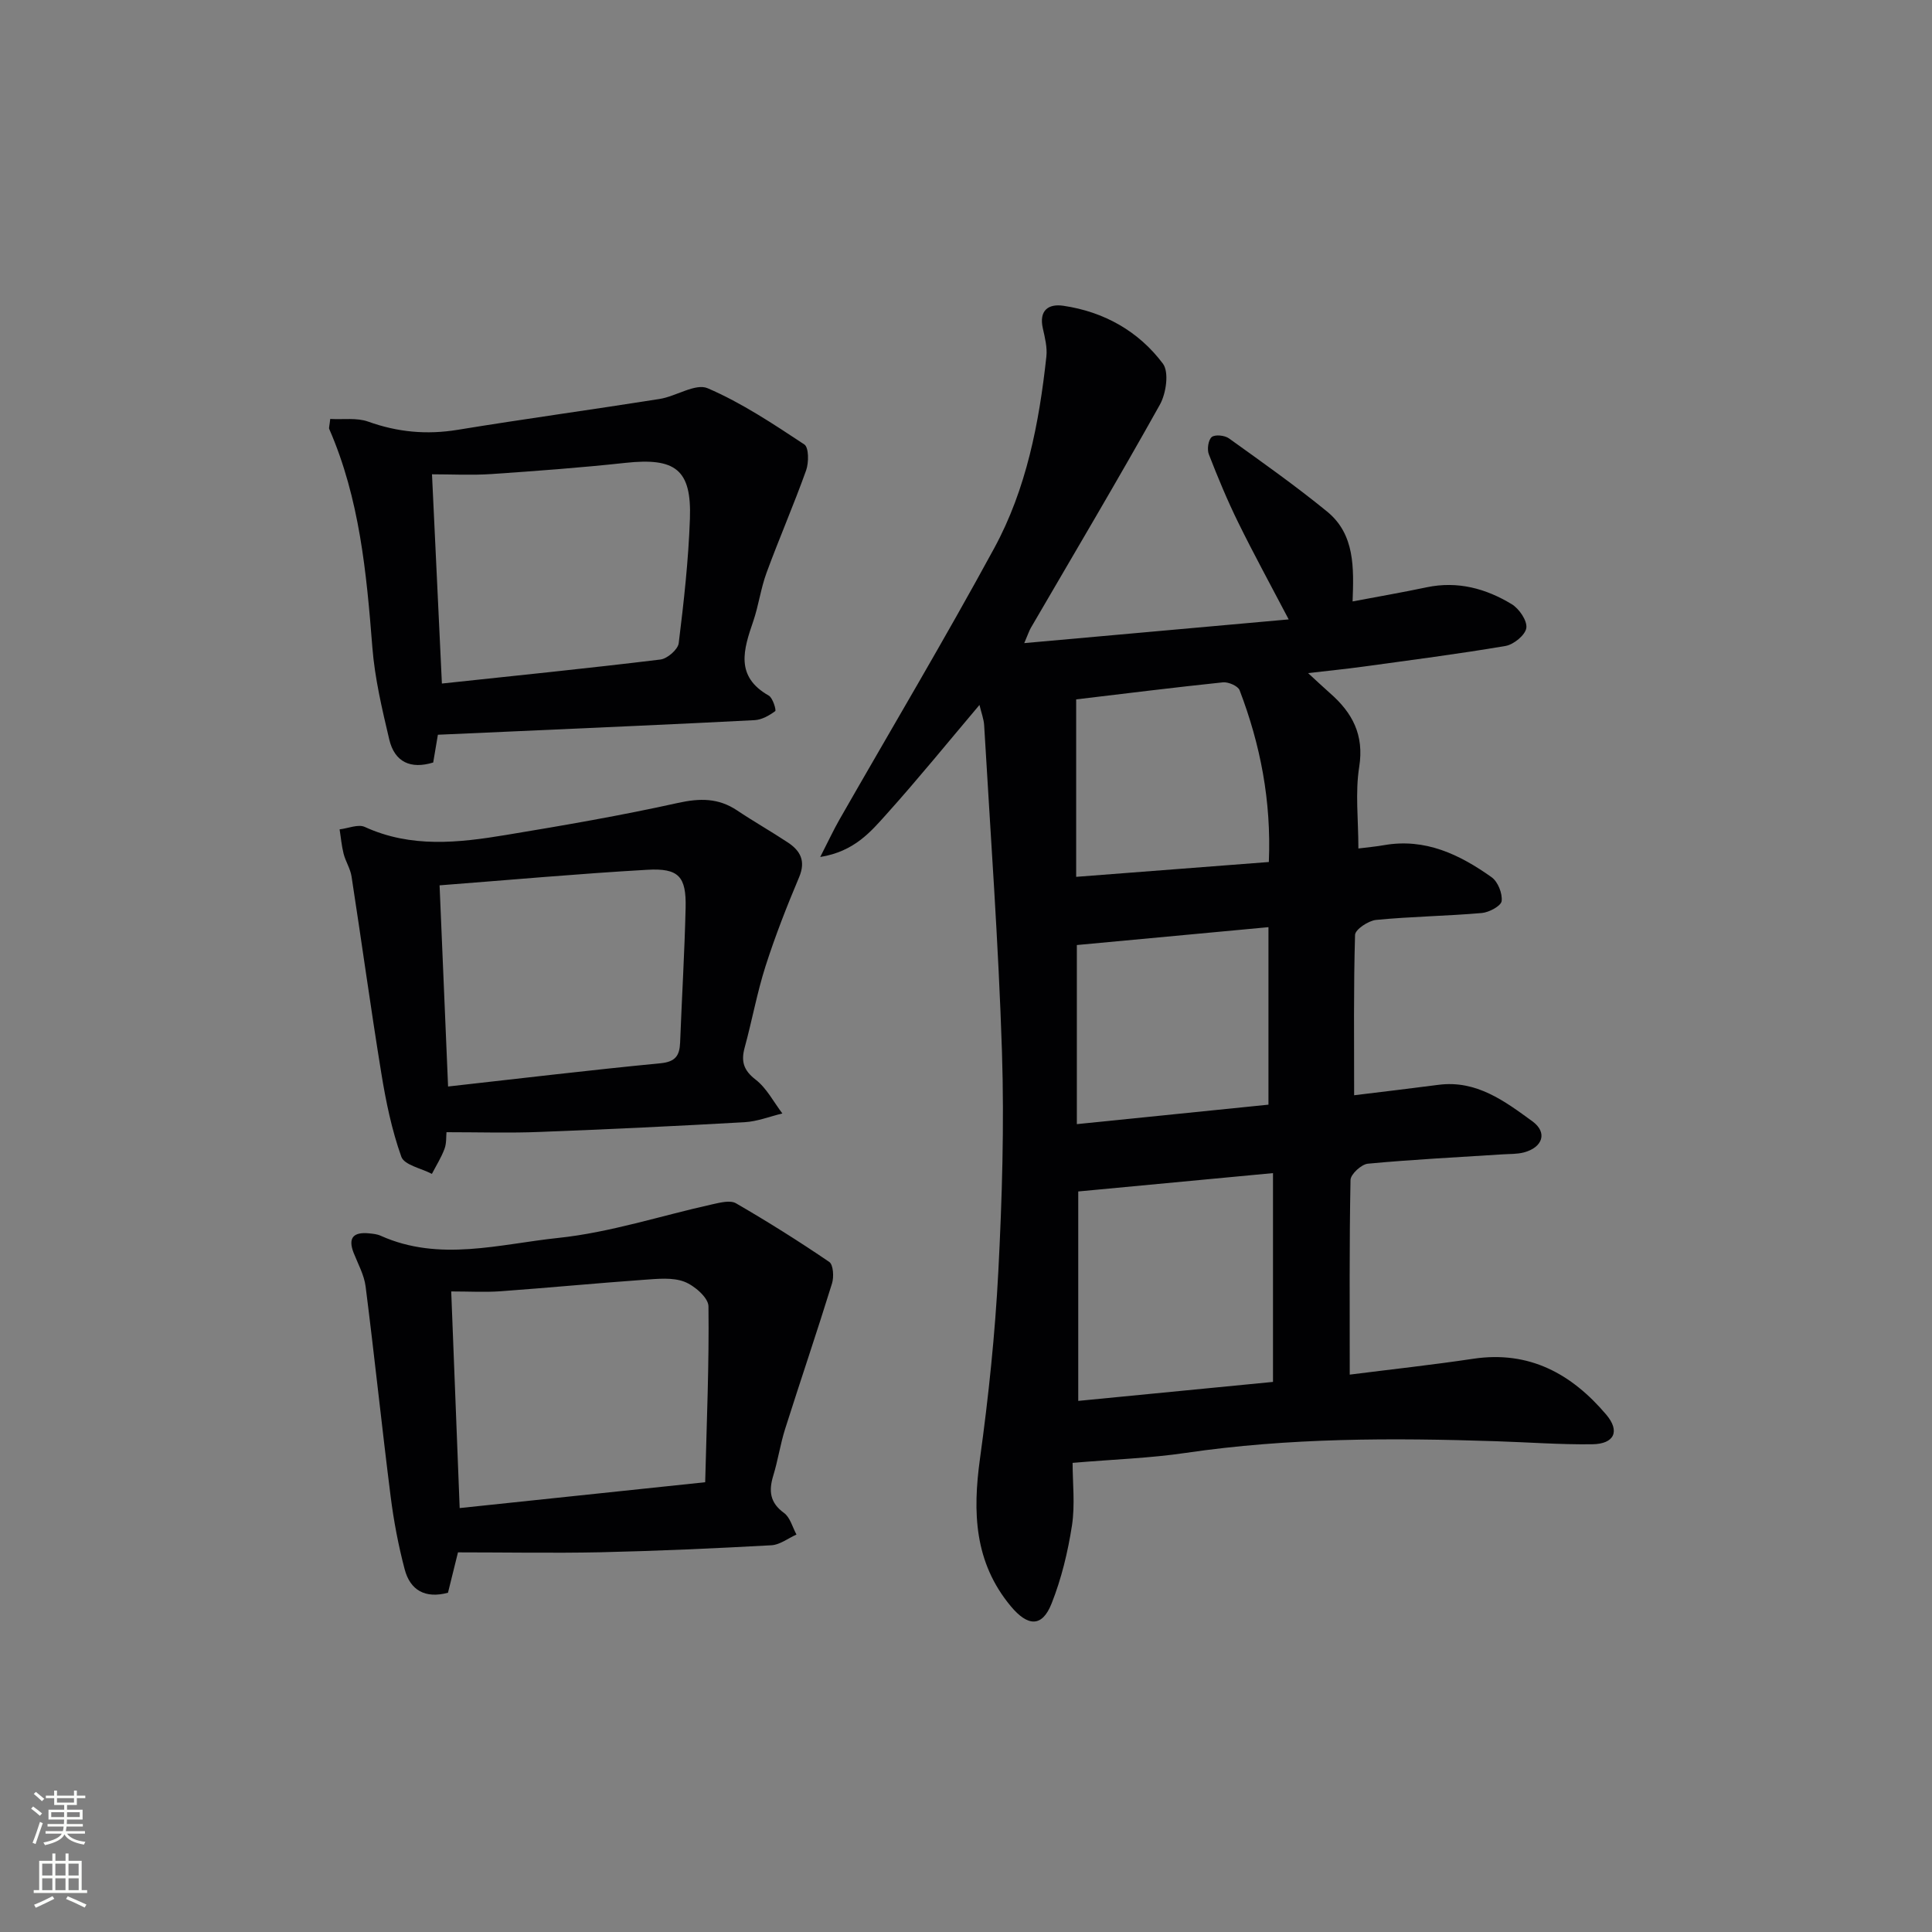
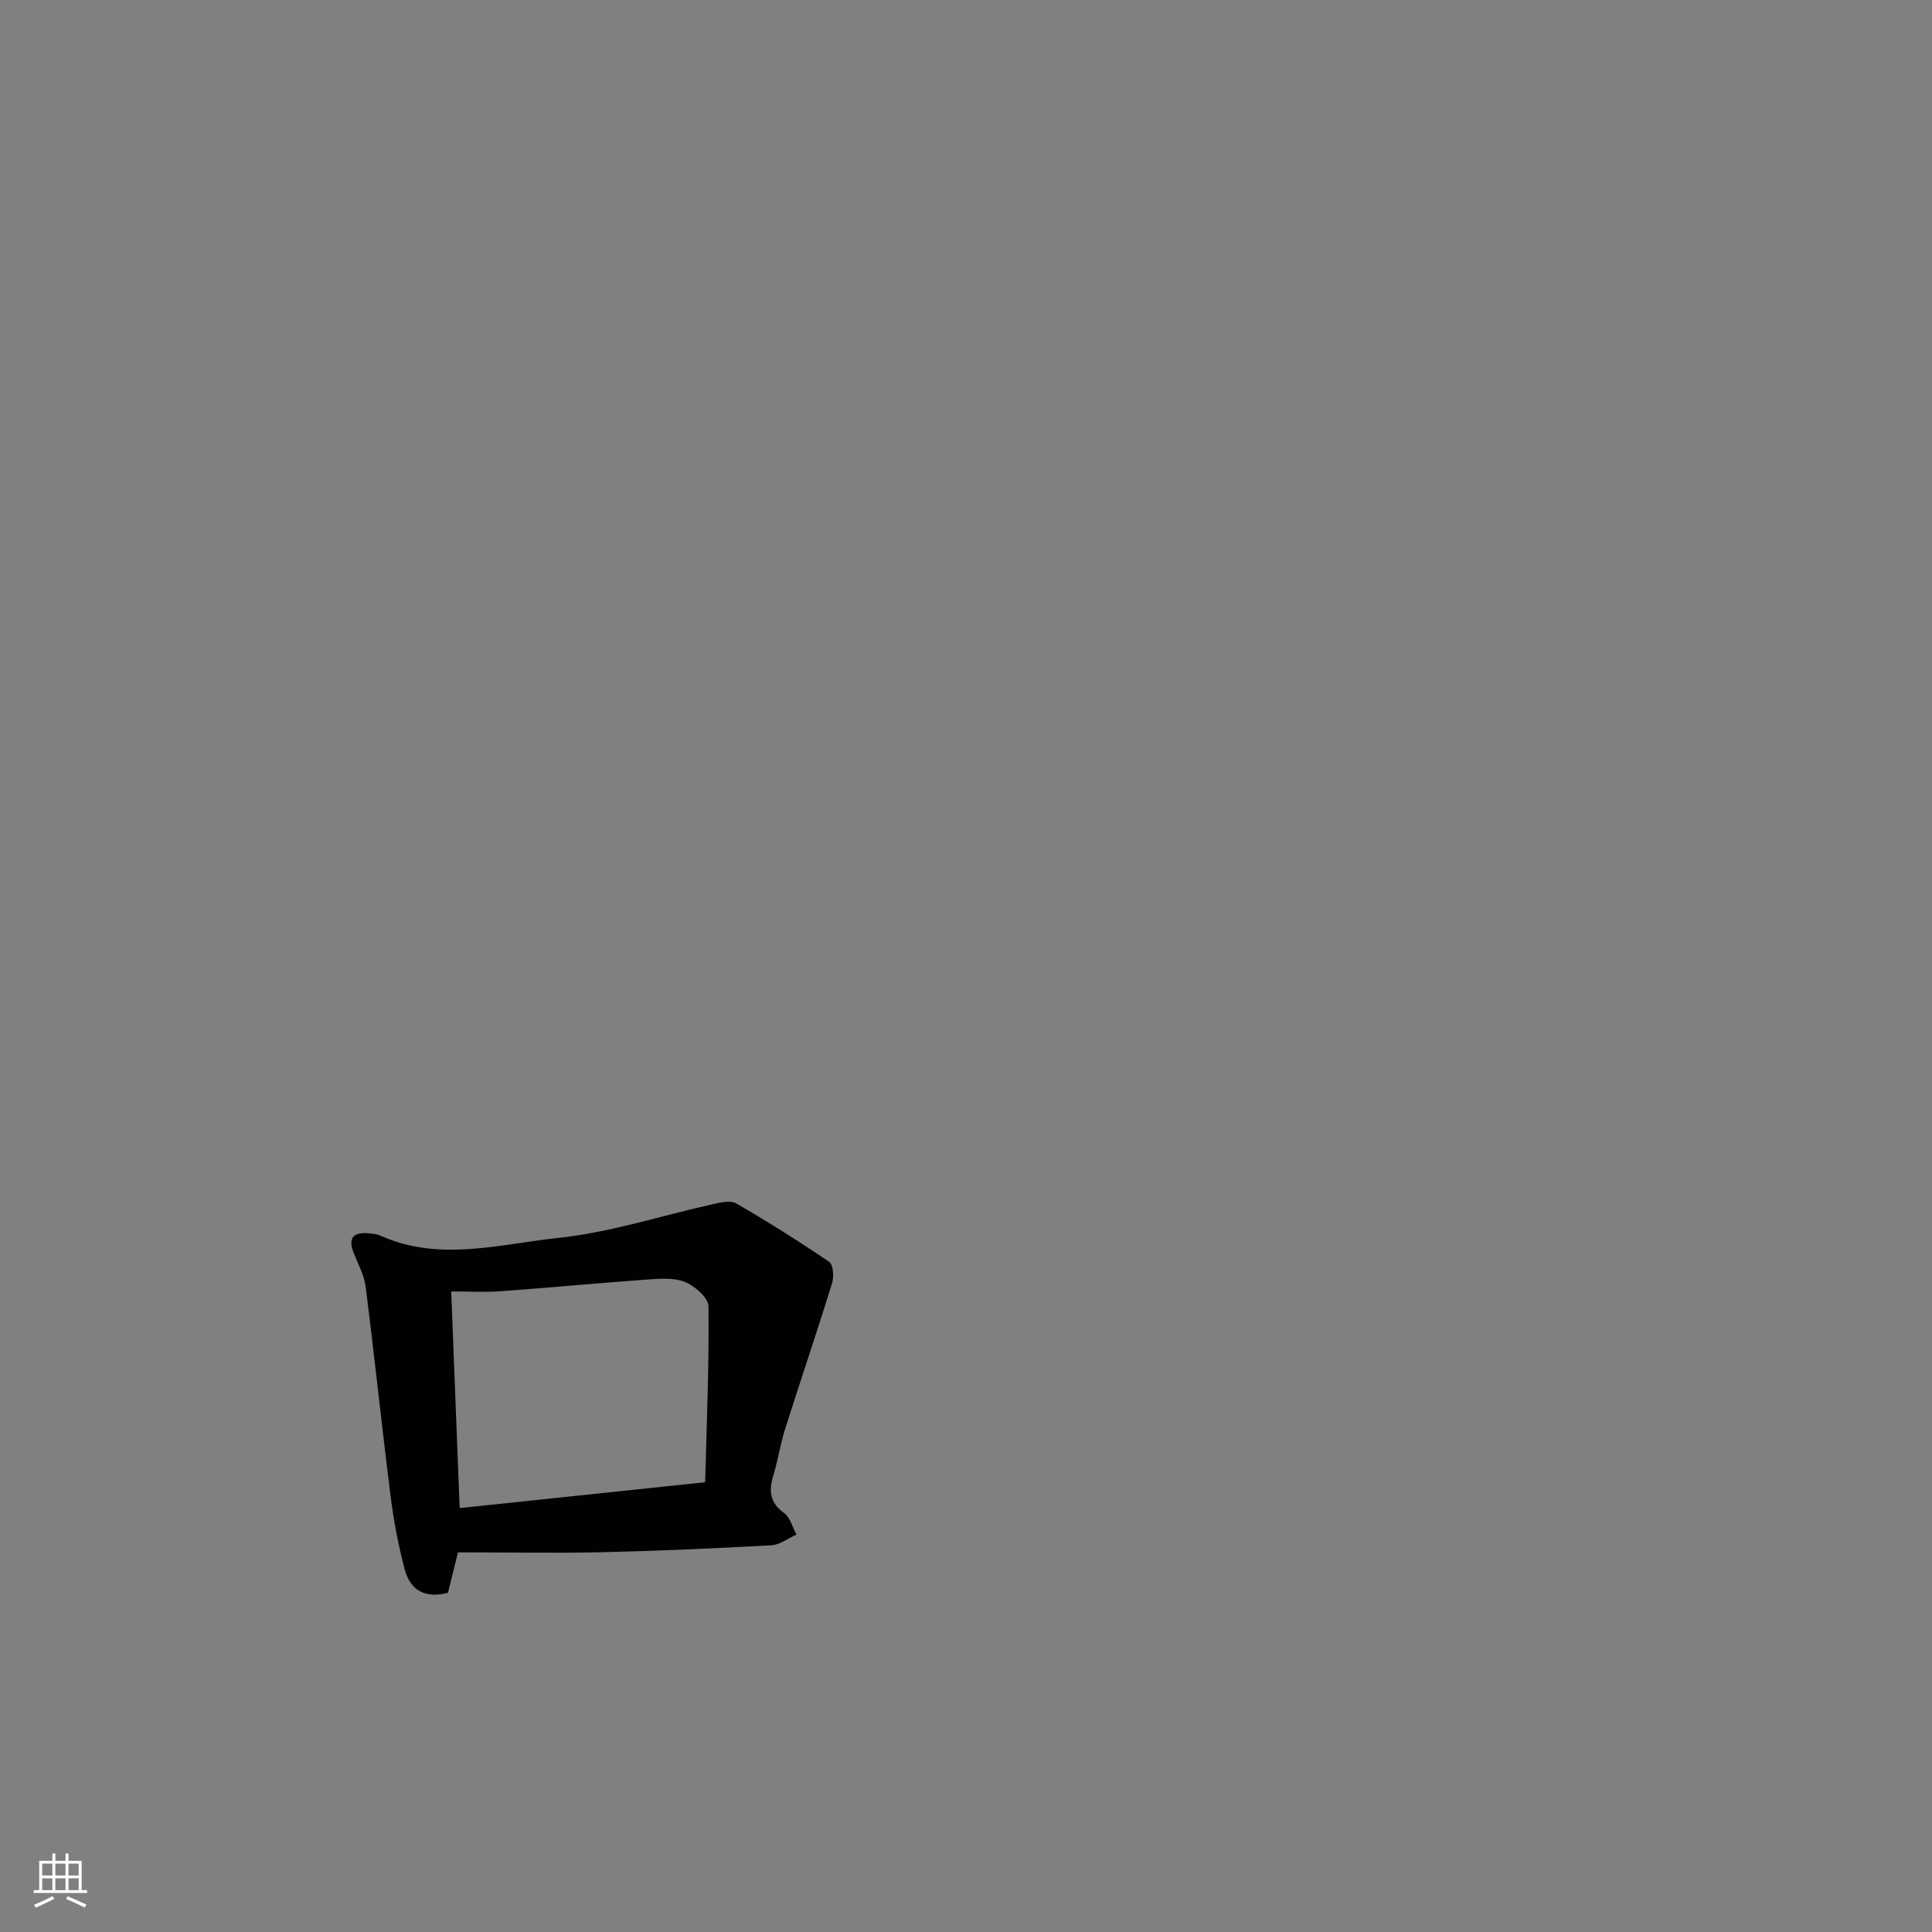
<svg xmlns="http://www.w3.org/2000/svg" enable-background="new 0 0 400 400" viewBox="0 0 400 400">
  <rect x="0" y="0" width="400" height="400" fill="#808080" stroke="none" />
  <g fill="#010103">
-     <path d="m280.36 226.76c6.02-.74 11.75-1.41 17.47-2.16 7.86-1.02 13.72 3.39 19.44 7.56 3.19 2.32 2.13 5.41-1.78 6.44-1.42.37-2.96.3-4.44.4-9.29.6-18.59 1.06-27.85 1.93-1.34.13-3.57 2.18-3.59 3.37-.26 13.29-.16 26.59-.16 40.3 8.58-1.09 17.09-2.01 25.55-3.28 11.61-1.74 20.39 3.11 27.56 11.57 2.9 3.43 1.67 6.07-2.89 6.13-6.64.09-13.29-.42-19.94-.63-21.47-.71-42.91-.72-64.26 2.42-7.36 1.09-14.85 1.33-23.4 2.06 0 4.12.53 8.64-.13 12.97-.85 5.48-2.18 11.01-4.22 16.15-1.96 4.96-4.92 4.79-8.44.57-7.59-9.12-7.92-19.48-6.38-30.61 1.77-12.82 3.12-25.75 3.79-38.67.78-15.12 1.24-30.3.76-45.42-.72-22.57-2.38-45.12-3.69-67.67-.07-1.29-.57-2.56-.97-4.24-6.55 7.75-12.69 15.31-19.19 22.55-3.34 3.72-6.72 7.79-13.78 8.93 1.67-3.26 2.72-5.53 3.95-7.69 10.71-18.74 21.77-37.29 32.08-56.26 6.65-12.24 9.29-25.87 10.79-39.65.21-1.9-.3-3.93-.73-5.84-.84-3.72 1.14-5.15 4.27-4.68 8.39 1.24 15.55 5.26 20.58 11.97 1.32 1.76.68 6.19-.63 8.52-8.67 15.53-17.76 30.82-26.71 46.2-.31.53-.5 1.13-1.36 3.15 18.66-1.68 36.39-3.27 54.75-4.91-3.76-7.17-7.24-13.53-10.43-20.02-2.27-4.62-4.25-9.38-6.11-14.18-.39-1.02-.11-2.97.61-3.56.69-.56 2.69-.35 3.56.28 6.87 4.93 13.79 9.82 20.33 15.16 5.78 4.72 5.52 11.69 5.27 18.6 5.35-1.01 10.37-1.88 15.35-2.93 6.39-1.34 12.24.25 17.6 3.5 1.54.94 3.23 3.41 3.02 4.92-.2 1.46-2.62 3.45-4.32 3.73-9.81 1.67-19.68 2.93-29.54 4.29-3.45.47-6.93.82-11.32 1.33 1.81 1.66 3.13 2.92 4.51 4.13 4.65 4.06 7.12 8.64 6.07 15.28-.85 5.34-.17 10.92-.17 16.9 1.89-.24 3.61-.39 5.31-.69 8.53-1.5 15.66 1.94 22.27 6.64 1.3.92 2.27 3.35 2.08 4.94-.12 1-2.6 2.34-4.11 2.47-7.28.63-14.61.72-21.89 1.43-1.6.16-4.32 1.98-4.35 3.1-.32 10.96-.19 21.91-.19 33.2zm-16.8 16.12c-13.66 1.29-26.95 2.54-40.32 3.8v43.36c13.55-1.32 26.83-2.61 40.32-3.93 0-14.44 0-28.51 0-43.23zm-40.61-47.22v37.08c13.76-1.4 26.73-2.71 39.67-4.03 0-12.54 0-24.44 0-36.75-13.51 1.27-26.67 2.49-39.67 3.7zm-.14-50.86v36.74c13.64-1.05 26.64-2.05 39.89-3.07.53-12.7-1.76-24.32-6.05-35.56-.34-.89-2.33-1.75-3.45-1.64-10.04 1.05-20.06 2.3-30.39 3.53z" />
    <path d="m94.82 321.4c-.89 3.61-1.48 5.99-2.07 8.36-4.73 1.27-7.83-.53-8.97-4.86-1.3-4.93-2.26-9.99-2.9-15.05-1.83-14.48-3.34-28.99-5.18-43.47-.3-2.4-1.57-4.68-2.48-6.98-1.25-3.2.03-4.35 3.16-4.05.82.08 1.7.16 2.44.5 12.16 5.46 24.61 1.72 36.75.45 10.77-1.13 21.3-4.61 31.95-6.97 1.59-.35 3.67-.89 4.86-.2 6.58 3.81 13.03 7.86 19.31 12.14.84.58.99 3.1.57 4.45-3.12 10.08-6.52 20.07-9.71 30.13-1 3.16-1.48 6.48-2.45 9.65-.96 3.15-.73 5.6 2.22 7.74 1.27.92 1.75 2.94 2.58 4.47-1.72.77-3.42 2.12-5.18 2.22-11.79.65-23.59 1.18-35.4 1.45-9.76.2-19.56.02-29.5.02zm51.18-14.52c.31-12.38.83-24.41.68-36.43-.02-1.78-2.92-4.3-5.01-5.09-2.46-.93-5.5-.59-8.27-.4-9.92.71-19.82 1.66-29.74 2.38-3.25.23-6.52.04-10.24.04.6 15.28 1.16 29.76 1.75 44.85 16.95-1.79 33.38-3.52 50.83-5.35z" />
-     <path d="m68.37 86.74c2.72.15 5.51-.29 7.85.55 6.1 2.19 12.13 2.75 18.53 1.7 13.92-2.28 27.89-4.18 41.82-6.39 3.4-.54 7.42-3.3 9.94-2.22 7.05 3.03 13.57 7.38 20.02 11.64.94.62.94 3.75.37 5.36-2.55 7.13-5.58 14.08-8.19 21.19-1.2 3.25-1.64 6.78-2.76 10.06-2 5.83-3.81 11.41 3.22 15.39.84.48 1.58 3.03 1.33 3.21-1.23.91-2.78 1.79-4.26 1.87-16.44.85-32.9 1.56-49.35 2.3-5.29.24-10.57.47-16.23.72-.29 1.73-.61 3.65-.97 5.75-4.66 1.43-8-.07-9.11-4.81-1.48-6.28-2.99-12.65-3.49-19.06-1.21-15.43-2.64-30.76-8.92-45.17-.12-.24.05-.62.2-2.09zm23.12 54.78c15.27-1.63 30.26-3.15 45.23-4.97 1.44-.17 3.64-2.08 3.8-3.39 1.06-8.56 2.02-17.16 2.32-25.78.36-10.17-3.01-12.67-13.35-11.55-9.23 1-18.51 1.69-27.78 2.32-4.05.27-8.14.05-12.27.05.71 14.97 1.37 28.85 2.05 43.32z" />
-     <path d="m92.44 234.41c-.09.89.03 2.28-.41 3.45-.67 1.8-1.72 3.46-2.61 5.18-2.19-1.15-5.72-1.83-6.33-3.55-1.98-5.55-3.19-11.42-4.14-17.27-2.21-13.57-4.07-27.19-6.17-40.78-.25-1.6-1.23-3.08-1.64-4.68-.42-1.65-.56-3.37-.83-5.05 1.76-.2 3.85-1.13 5.22-.5 9.58 4.39 19.42 3.29 29.23 1.66 11.91-1.97 23.81-4.02 35.59-6.63 4.53-1 8.36-1.05 12.23 1.53 3.45 2.31 7.07 4.36 10.53 6.65 2.61 1.73 3.75 3.84 2.34 7.19-2.55 6.04-4.95 12.17-6.95 18.41-1.76 5.51-2.79 11.25-4.32 16.85-.78 2.86-.26 4.71 2.27 6.66 2.28 1.76 3.72 4.62 5.53 7-2.61.63-5.19 1.66-7.83 1.81-14.09.8-28.2 1.47-42.3 2.01-6.21.26-12.44.06-19.41.06zm.33-9.46c14.97-1.67 29.45-3.41 43.96-4.81 3.12-.3 3.97-1.58 4.08-4.29.36-9.3.92-18.6 1.14-27.91.15-6.46-1.42-8.24-7.95-7.86-14.21.81-28.39 2.1-42.99 3.22.59 13.9 1.16 27.46 1.76 41.65z" />
  </g>
-   <path d="m6.44 374.46.42-.45c.65.47 1.27.95 1.85 1.44l-.45.49c-.65-.56-1.25-1.06-1.82-1.48m.93 7.33-.63-.26c.55-1.36 1.05-2.8 1.53-4.33.19.1.38.19.59.27-.47 1.29-.96 2.73-1.49 4.32m-.38-10.38.44-.42c.43.34 1.01.82 1.74 1.44l-.49.49c-.53-.51-1.09-1.01-1.69-1.51m2.5.35h1.72v-1.04h.59v1.04h3.52v-1.04h.59v1.04h1.75v.53h-1.75v1.42h-2.03v.97h3.22v2.03h-3.24c0 .35-.01.66-.03.93h3.32v.53h-3.37c-.03.27-.08.58-.15.94h3.96v.53h-3.71c.67.92 1.93 1.48 3.79 1.68-.13.24-.23.44-.29.59-2.13-.38-3.48-1.08-4.04-2.12-.43.97-1.77 1.72-4.03 2.23-.09-.19-.2-.37-.33-.55 2.1-.42 3.37-1.03 3.81-1.83h-3.36v-.53h3.58c.08-.29.13-.61.16-.94h-3.33v-.53h3.39c.02-.27.04-.58.04-.93h-3.23v-2.03h3.25v-.97h-2.07v-1.42h-1.73zm1.12 3.44v1h2.65c.01-.3.02-.44.01-.4v-.25-.35zm1.19-2h3.52v-.91h-3.52zm4.71 2h-2.63v.59c0 .15-.01.28-.01.4h2.64z" fill="#fbfcfa" />
  <path d="m13.56 383.74h.63v1.52h2.72v6.07h1.13v.6h-11.06v-.6h1.13v-6.07h2.73v-1.52h.63v1.52h2.1v-1.52zm-2.69 8.83.38.56c-1.24.63-2.53 1.25-3.85 1.85-.1-.21-.21-.42-.34-.63 1.37-.55 2.63-1.15 3.81-1.78m-2.13-4.27h2.1v-2.45h-2.1zm0 3.04h2.1v-2.46h-2.1zm2.72-3.04h2.1v-2.45h-2.1zm0 3.04h2.1v-2.46h-2.1zm6.07 3.6c-1.41-.71-2.7-1.3-3.86-1.78l.35-.56c1.45.62 2.75 1.19 3.88 1.72zm-1.25-9.09h-2.1v2.45h2.1zm-2.09 5.49h2.1v-2.46h-2.1z" fill="#fbfcfa" />
</svg>